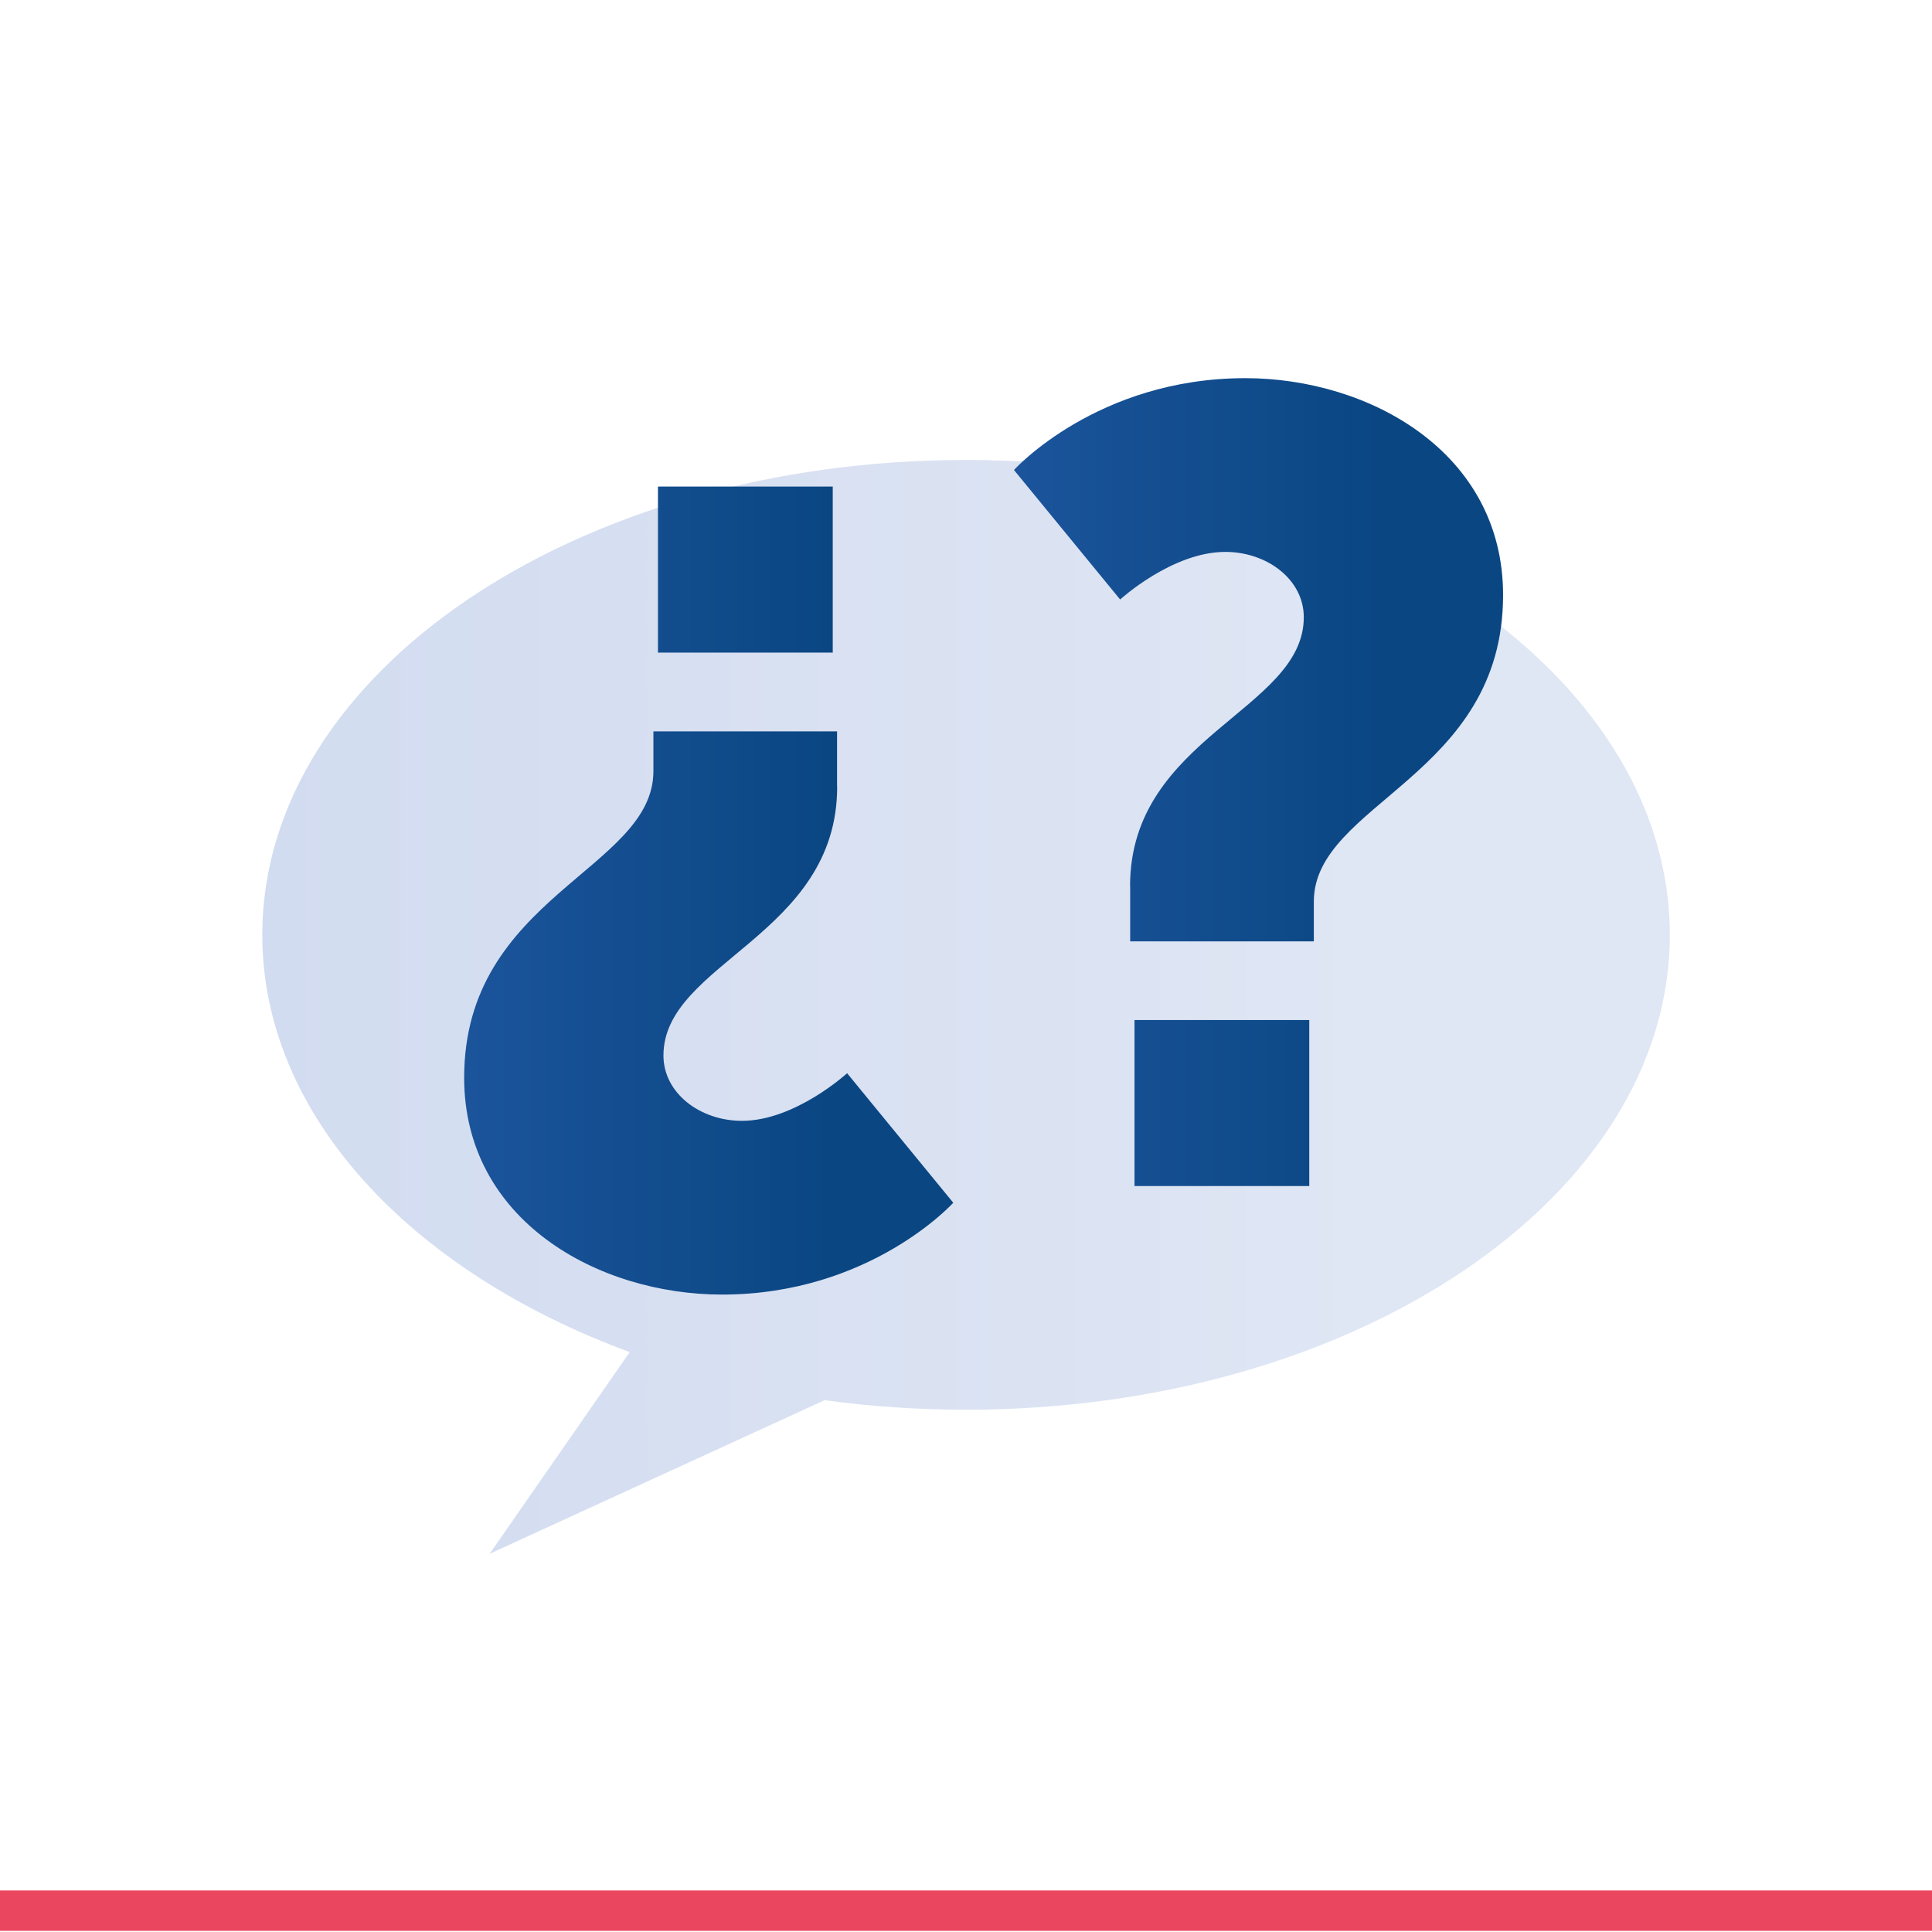
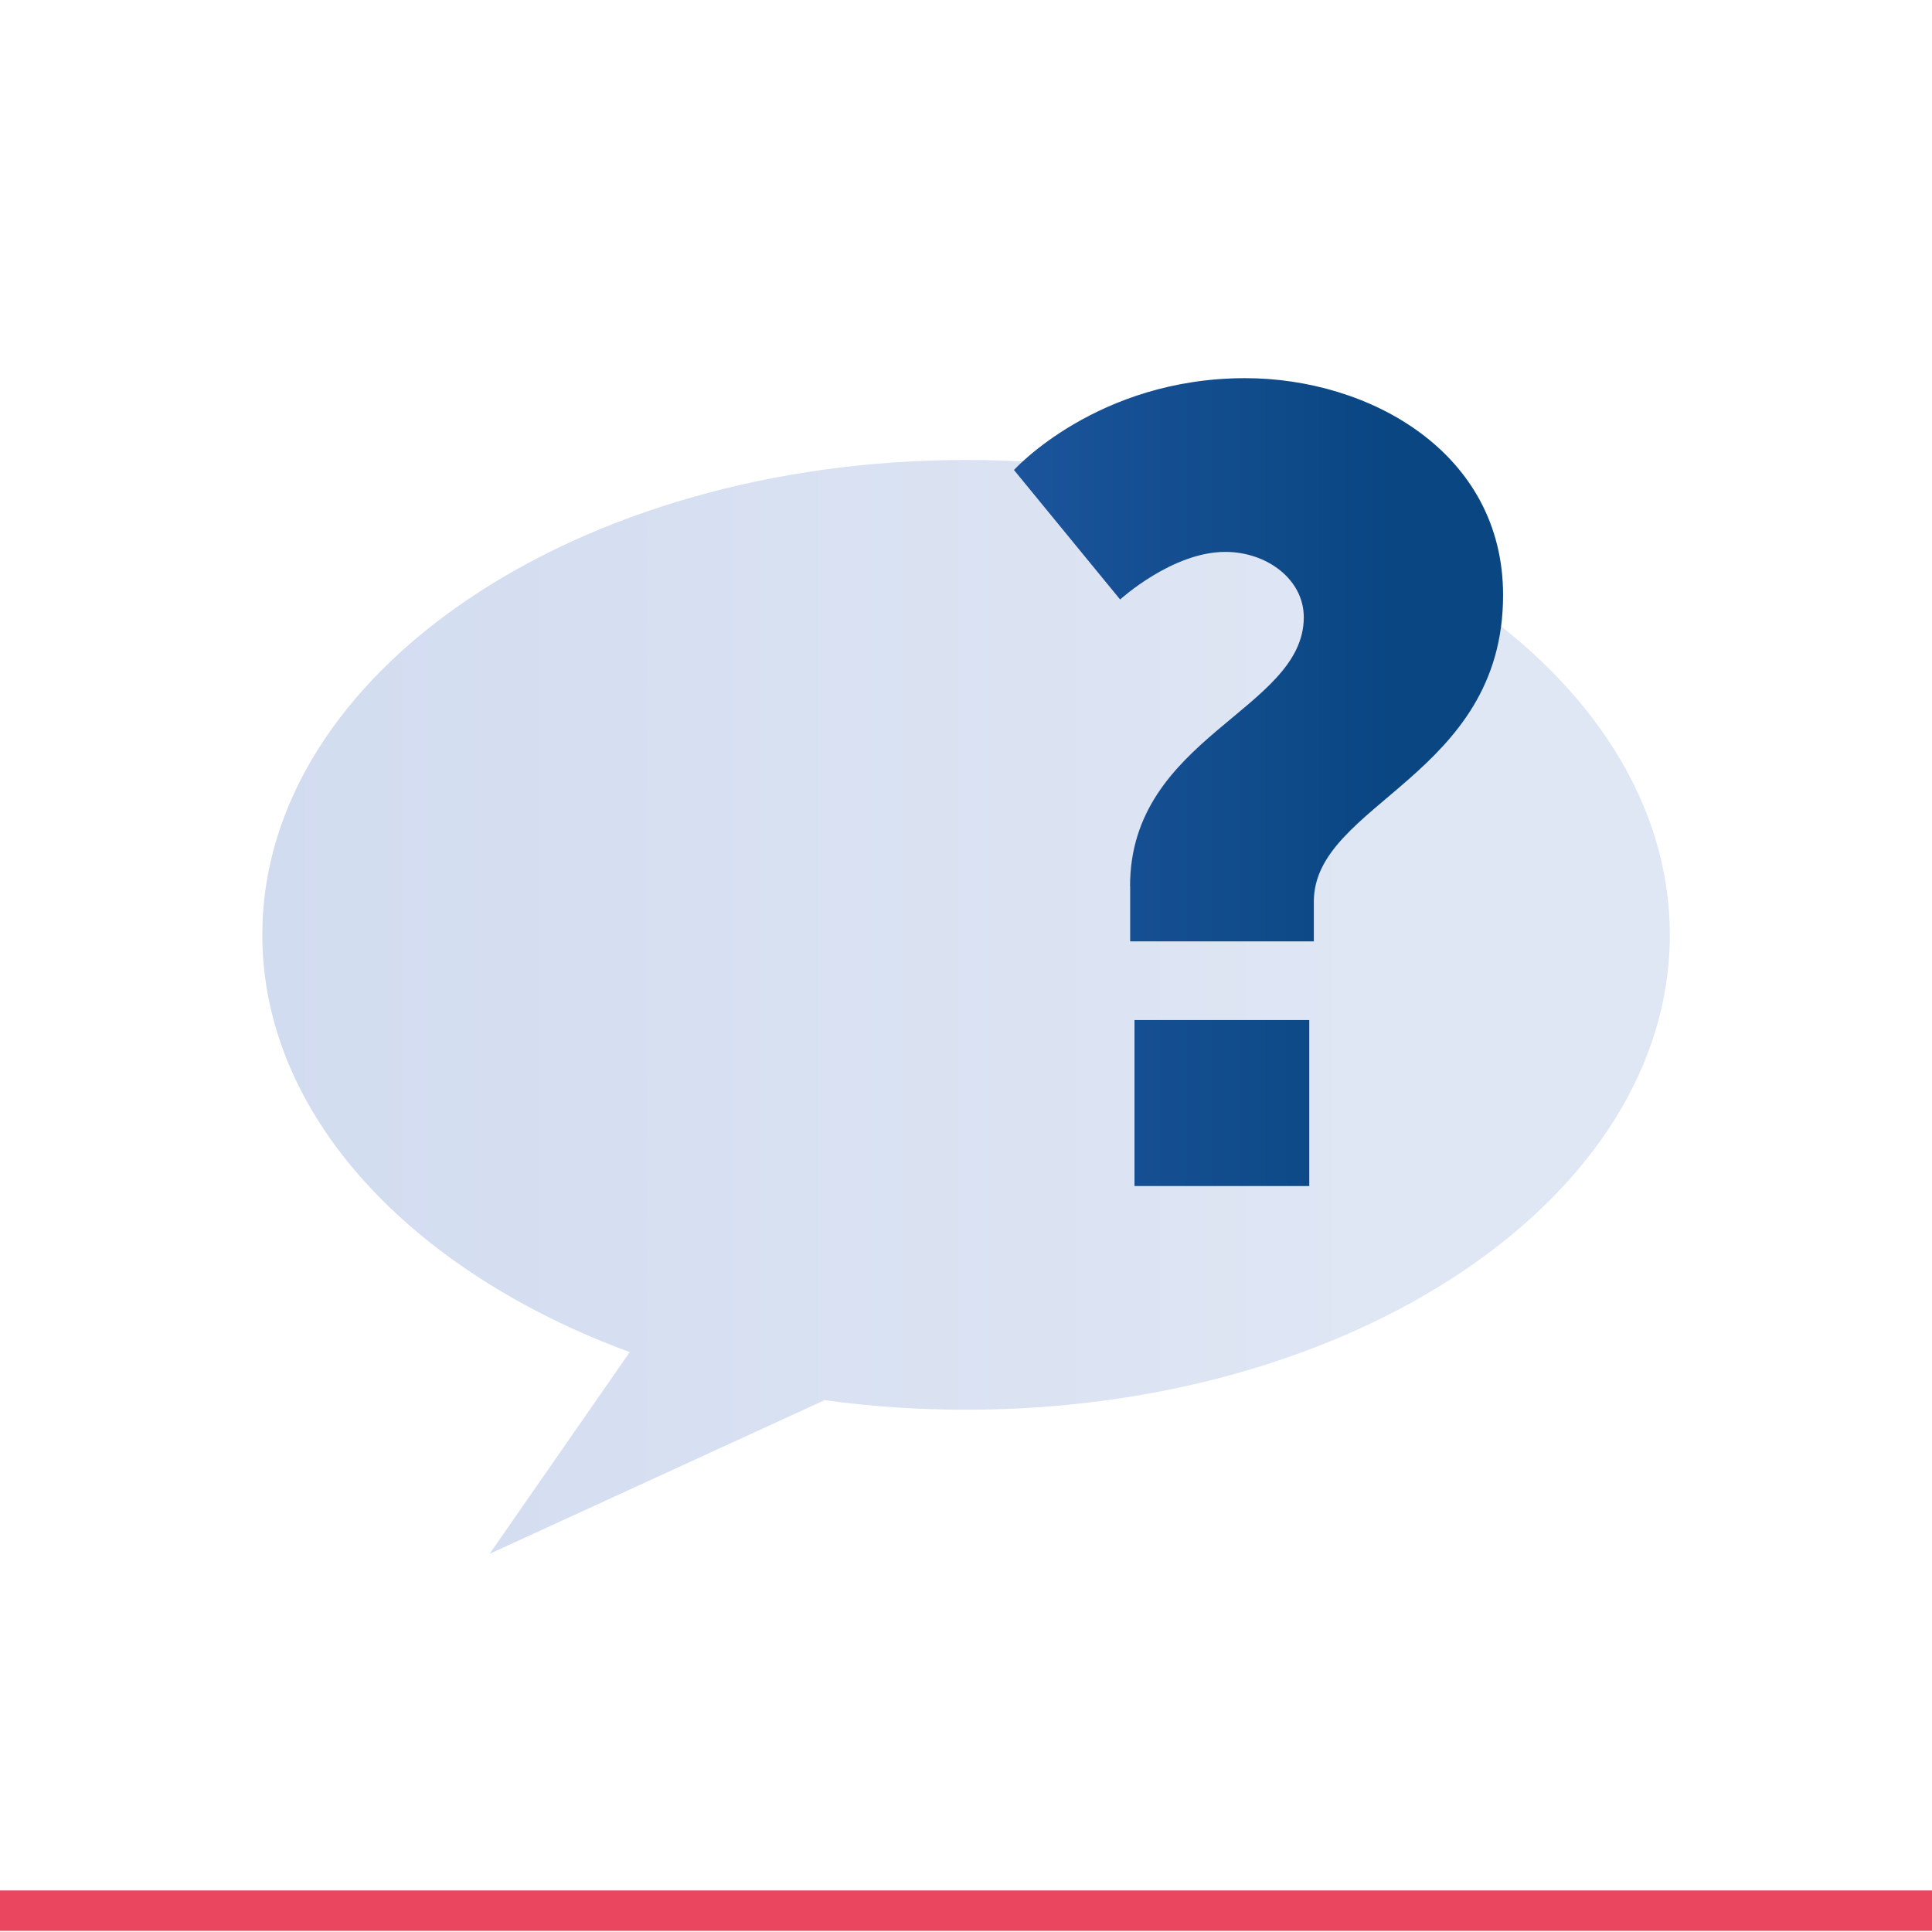
<svg xmlns="http://www.w3.org/2000/svg" xmlns:xlink="http://www.w3.org/1999/xlink" id="Capa_2" data-name="Capa 2" viewBox="0 0 165.58 165.58">
  <defs>
    <style>
      .cls-1 {
        fill: url(#Degradado_sin_nombre_21);
      }

      .cls-1, .cls-2, .cls-3, .cls-4, .cls-5 {
        stroke-width: 0px;
      }

      .cls-2 {
        fill: url(#Degradado_sin_nombre_44);
      }

      .cls-3 {
        fill: url(#Degradado_sin_nombre_21-2);
      }

      .cls-4 {
        fill: #fff;
      }

      .cls-5 {
        fill: #eb465f;
      }
    </style>
    <linearGradient id="Degradado_sin_nombre_44" data-name="Degradado sin nombre 44" x1="22.48" y1="86.29" x2="143.1" y2="86.29" gradientUnits="userSpaceOnUse">
      <stop offset="0" stop-color="#d2dcf0" />
      <stop offset=".79" stop-color="#dfe6f4" />
    </linearGradient>
    <linearGradient id="Degradado_sin_nombre_21" data-name="Degradado sin nombre 21" x1="86.89" y1="67.03" x2="128.81" y2="67.03" gradientUnits="userSpaceOnUse">
      <stop offset="0" stop-color="#1b549b" />
      <stop offset=".76" stop-color="#0a4682" />
    </linearGradient>
    <linearGradient id="Degradado_sin_nombre_21-2" data-name="Degradado sin nombre 21" x1="39.79" y1="76.32" x2="81.71" y2="76.32" xlink:href="#Degradado_sin_nombre_21" />
  </defs>
  <g id="Capa_1-2" data-name="Capa 1">
    <rect class="cls-4" width="165.58" height="165.58" />
    <g>
      <path class="cls-2" d="M82.79,39.42c-33.31,0-60.31,18.22-60.31,40.7,0,15.43,12.73,28.86,31.49,35.76l-12.01,17.29,28.71-13.17c3.92.54,7.97.82,12.13.82,33.31,0,60.31-18.22,60.31-40.7s-27-40.7-60.31-40.7Z" />
      <path class="cls-1" d="M96.85,75.95c0-12.8,14.89-15.08,14.89-23.05,0-3.22-3.13-5.6-6.73-5.6-4.55,0-9.01,4.08-9.01,4.08l-9.1-11.1s7.11-7.87,19.82-7.87c10.62,0,22.1,6.35,22.1,18.59,0,15.55-16.22,17.83-16.22,26.27v3.41h-15.74v-4.74ZM97.23,87.42h14.98v14.23h-14.98v-14.23Z" />
-       <path class="cls-3" d="M71.75,67.41c0,12.8-14.89,15.08-14.89,23.05,0,3.22,3.13,5.6,6.73,5.6,4.55,0,9.01-4.08,9.01-4.08l9.1,11.1s-7.11,7.87-19.82,7.87c-10.62,0-22.1-6.35-22.1-18.59,0-15.55,16.22-17.83,16.22-26.27v-3.41h15.74v4.74ZM71.37,55.93h-14.98v-14.23h14.98v14.23Z" />
    </g>
    <rect class="cls-5" x="0" y="162.02" width="165.58" height="3.46" />
  </g>
</svg>